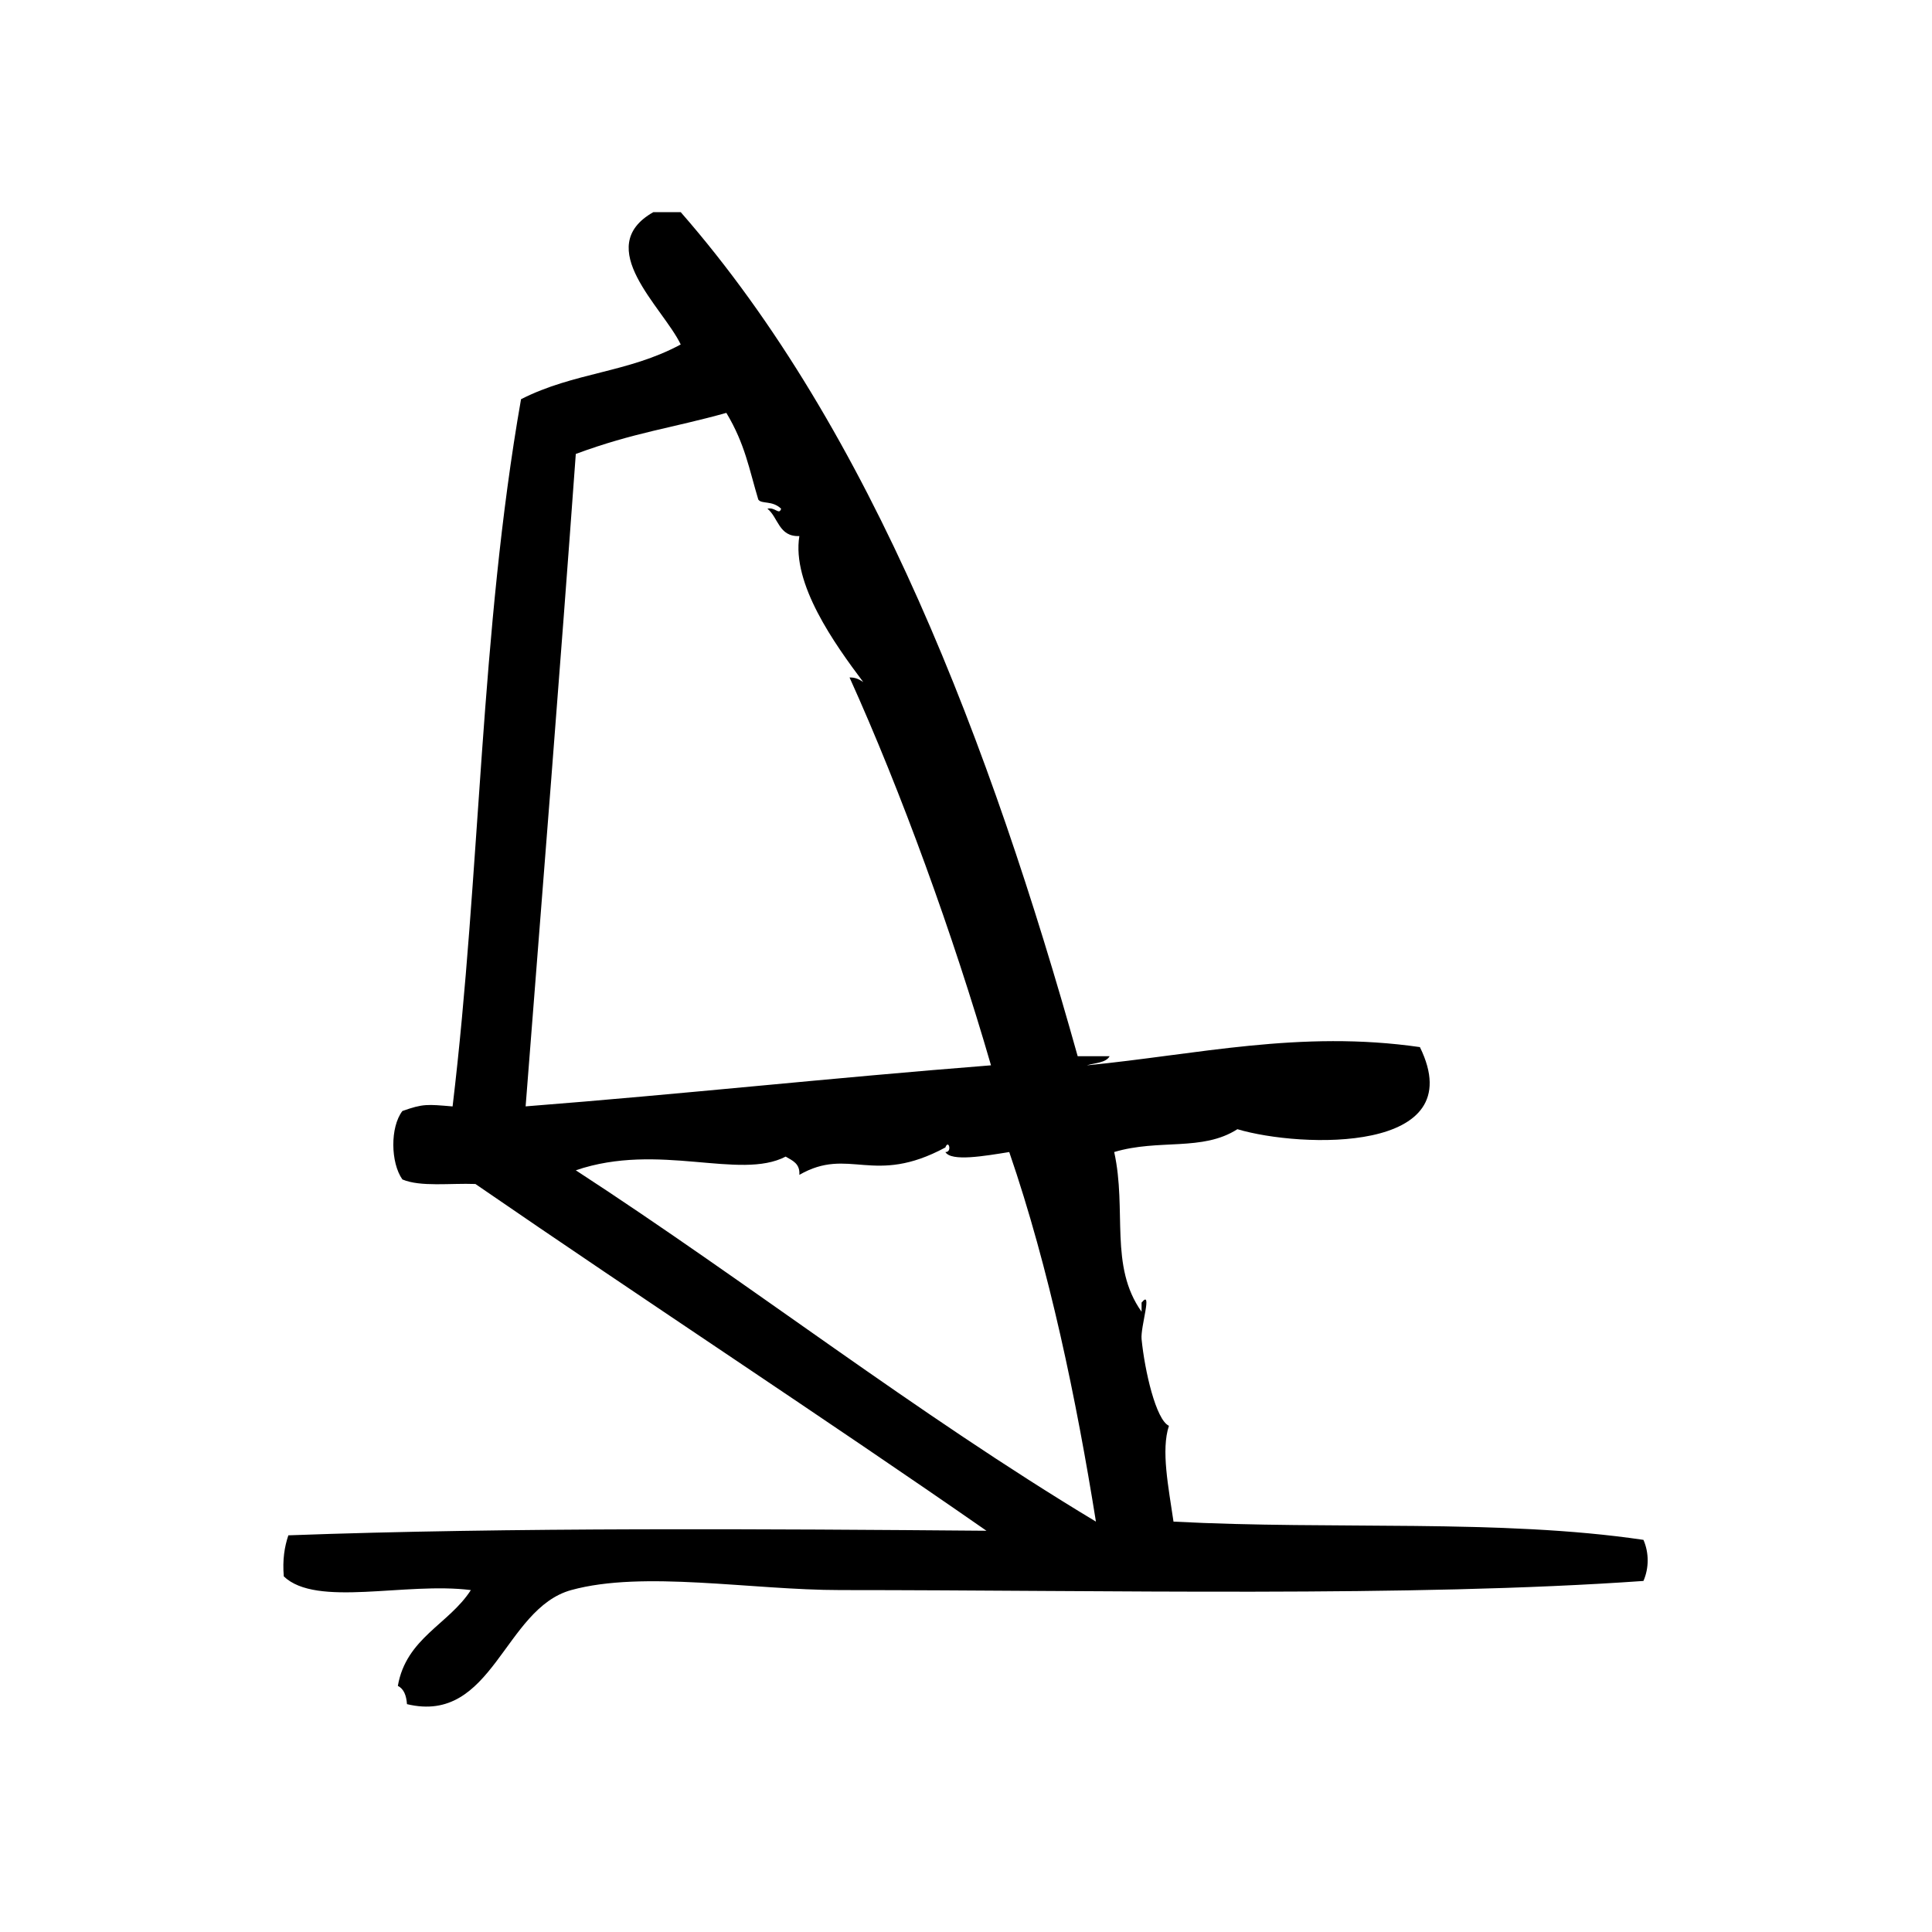
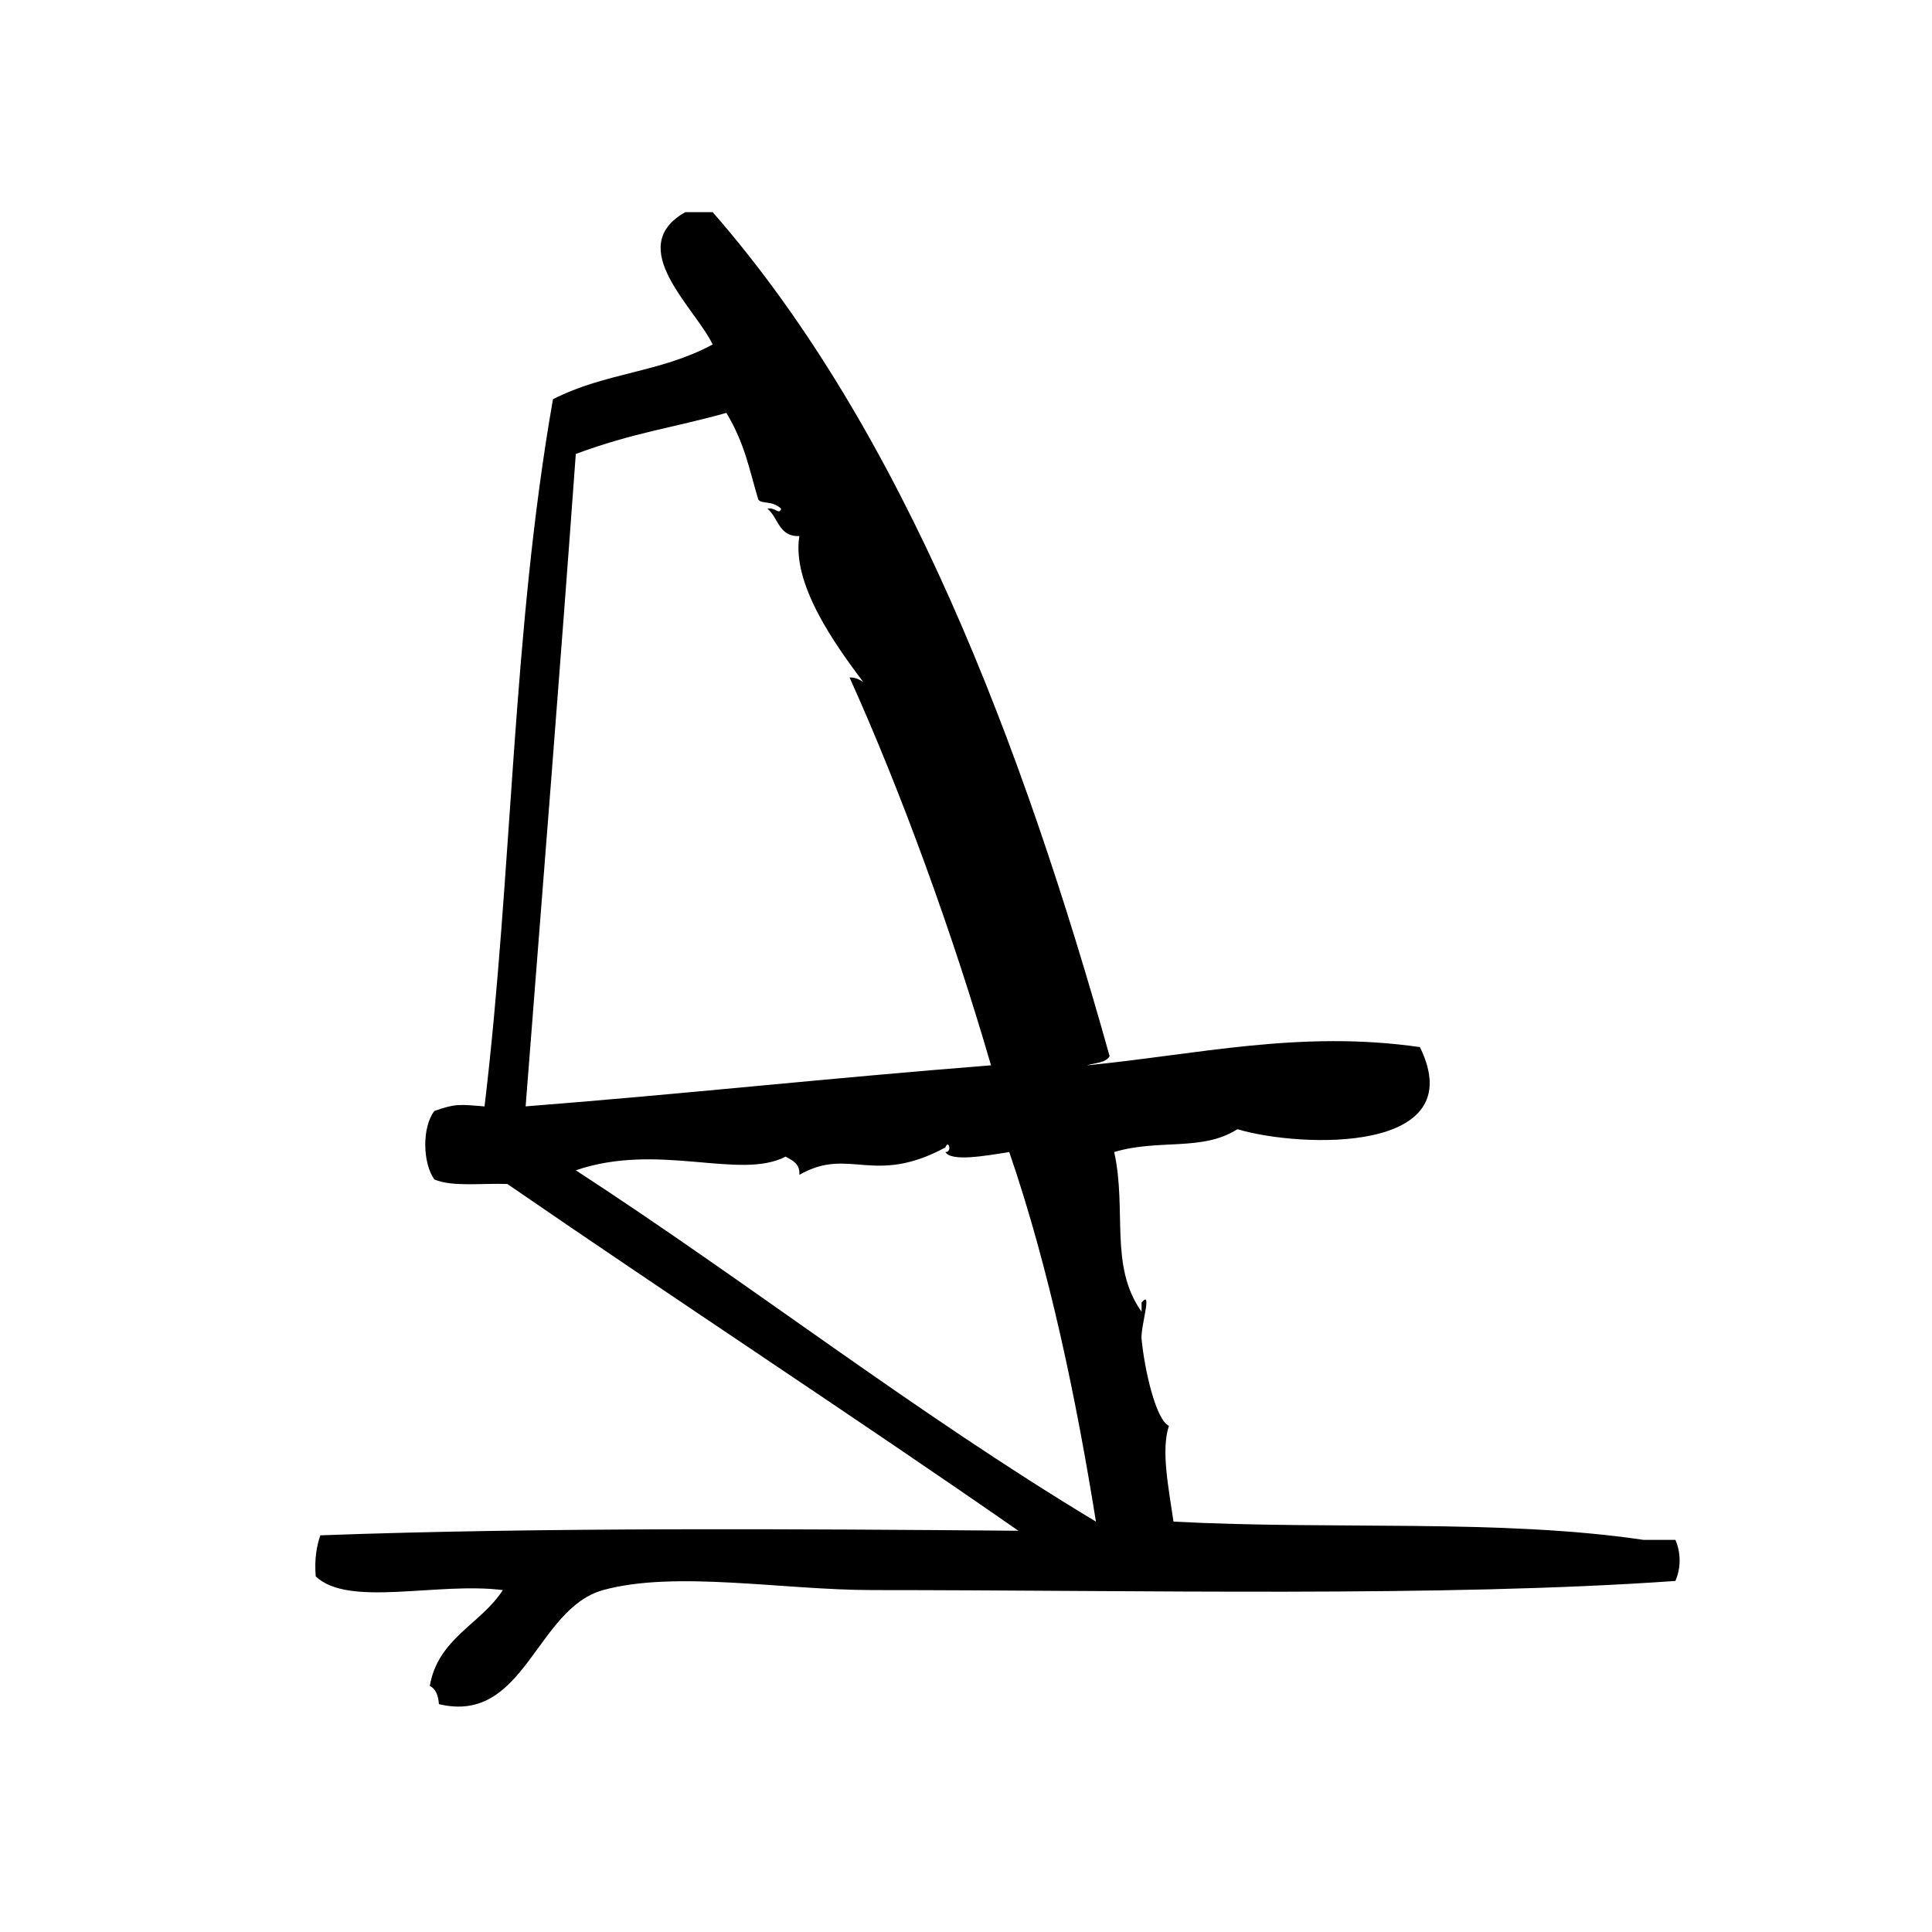
<svg xmlns="http://www.w3.org/2000/svg" fill="#000000" width="800px" height="800px" version="1.1" viewBox="144 144 512 512">
-   <path d="m579.53 552.08c-37.969-5.617-81.961-2.602-124.54-4.836-1.34-9.203-3.336-18.957-1.211-25.391-3.445-1.586-6.422-14.574-7.25-22.98-0.316-3.254 3.031-13.375 0-9.672v2.418c-8.621-12.086-3.84-26.793-7.254-42.32 11.895-3.551 23.34-0.082 32.648-6.047 16.816 5.004 62.227 6.535 48.367-21.758-31.762-4.586-59.047 1.984-88.266 4.836 2.152-0.672 5.019-0.625 6.039-2.418h-8.465c-22.945-81.941-54.406-165.59-105.2-223.69h-7.254c-16.344 9.254 2.523 25.199 7.254 35.066-13.977 7.547-28.223 7.336-42.32 14.508-10.855 61.836-10.73 125.52-18.137 187.42-6.781-0.57-7.773-0.746-13.301 1.211-3.285 4.289-3.133 13.73 0 18.141 4.812 2.039 12.758 0.945 19.348 1.203 44.406 30.562 93.598 62.789 135.43 91.895-56.84-0.473-126.23-0.957-185 1.211-1.02 3.012-1.582 6.481-1.211 10.883 8.652 8.293 32.258 1.426 49.574 3.629-5.828 9.082-17.141 12.688-19.348 25.391 1.621 0.797 2.254 2.586 2.418 4.836 22.801 5.477 25.645-25.301 43.527-30.23 19.121-5.266 47.688 0 71.34 0 70.746 0 151.09 1.949 212.81-2.418 1.496-3.422 1.496-7.465 0.004-10.883zm-282.94-287.78c15.578-5.754 25.559-6.863 39.902-10.883 4.977 8.297 6.016 14.855 8.465 22.973 0.883 1.281 3.637 0.141 6.047 2.418-0.523 1.793-1.547-0.48-3.629 0 2.902 2.332 2.984 7.492 8.465 7.254-2.066 12.664 9.32 28.562 16.93 38.691-0.973-0.641-1.965-1.258-3.629-1.211 13.734 30.414 27.422 68.055 37.484 102.78-43.297 3.406-81.289 7.594-123.33 10.879 4.492-57.566 9.102-115.02 13.297-172.9zm0 189.84c22.031-7.523 43.41 2.715 55.621-3.629 1.77 1.055 3.836 1.809 3.629 4.836 13.238-7.602 19.559 3.043 38.691-7.254 0.84-2.309 1.883 1.309 0 1.211 1.57 2.602 10.383 1.043 16.93 0 10.664 31.031 17.809 65.695 22.973 97.941-48.062-28.926-91.215-62.75-137.84-93.105z" fill-rule="evenodd" />
+   <path d="m579.53 552.08c-37.969-5.617-81.961-2.602-124.54-4.836-1.34-9.203-3.336-18.957-1.211-25.391-3.445-1.586-6.422-14.574-7.25-22.98-0.316-3.254 3.031-13.375 0-9.672v2.418c-8.621-12.086-3.84-26.793-7.254-42.32 11.895-3.551 23.34-0.082 32.648-6.047 16.816 5.004 62.227 6.535 48.367-21.758-31.762-4.586-59.047 1.984-88.266 4.836 2.152-0.672 5.019-0.625 6.039-2.418c-22.945-81.941-54.406-165.59-105.2-223.69h-7.254c-16.344 9.254 2.523 25.199 7.254 35.066-13.977 7.547-28.223 7.336-42.32 14.508-10.855 61.836-10.73 125.52-18.137 187.42-6.781-0.57-7.773-0.746-13.301 1.211-3.285 4.289-3.133 13.73 0 18.141 4.812 2.039 12.758 0.945 19.348 1.203 44.406 30.562 93.598 62.789 135.43 91.895-56.84-0.473-126.23-0.957-185 1.211-1.02 3.012-1.582 6.481-1.211 10.883 8.652 8.293 32.258 1.426 49.574 3.629-5.828 9.082-17.141 12.688-19.348 25.391 1.621 0.797 2.254 2.586 2.418 4.836 22.801 5.477 25.645-25.301 43.527-30.23 19.121-5.266 47.688 0 71.34 0 70.746 0 151.09 1.949 212.81-2.418 1.496-3.422 1.496-7.465 0.004-10.883zm-282.94-287.78c15.578-5.754 25.559-6.863 39.902-10.883 4.977 8.297 6.016 14.855 8.465 22.973 0.883 1.281 3.637 0.141 6.047 2.418-0.523 1.793-1.547-0.48-3.629 0 2.902 2.332 2.984 7.492 8.465 7.254-2.066 12.664 9.32 28.562 16.93 38.691-0.973-0.641-1.965-1.258-3.629-1.211 13.734 30.414 27.422 68.055 37.484 102.78-43.297 3.406-81.289 7.594-123.33 10.879 4.492-57.566 9.102-115.02 13.297-172.9zm0 189.84c22.031-7.523 43.41 2.715 55.621-3.629 1.77 1.055 3.836 1.809 3.629 4.836 13.238-7.602 19.559 3.043 38.691-7.254 0.84-2.309 1.883 1.309 0 1.211 1.57 2.602 10.383 1.043 16.93 0 10.664 31.031 17.809 65.695 22.973 97.941-48.062-28.926-91.215-62.75-137.84-93.105z" fill-rule="evenodd" />
</svg>